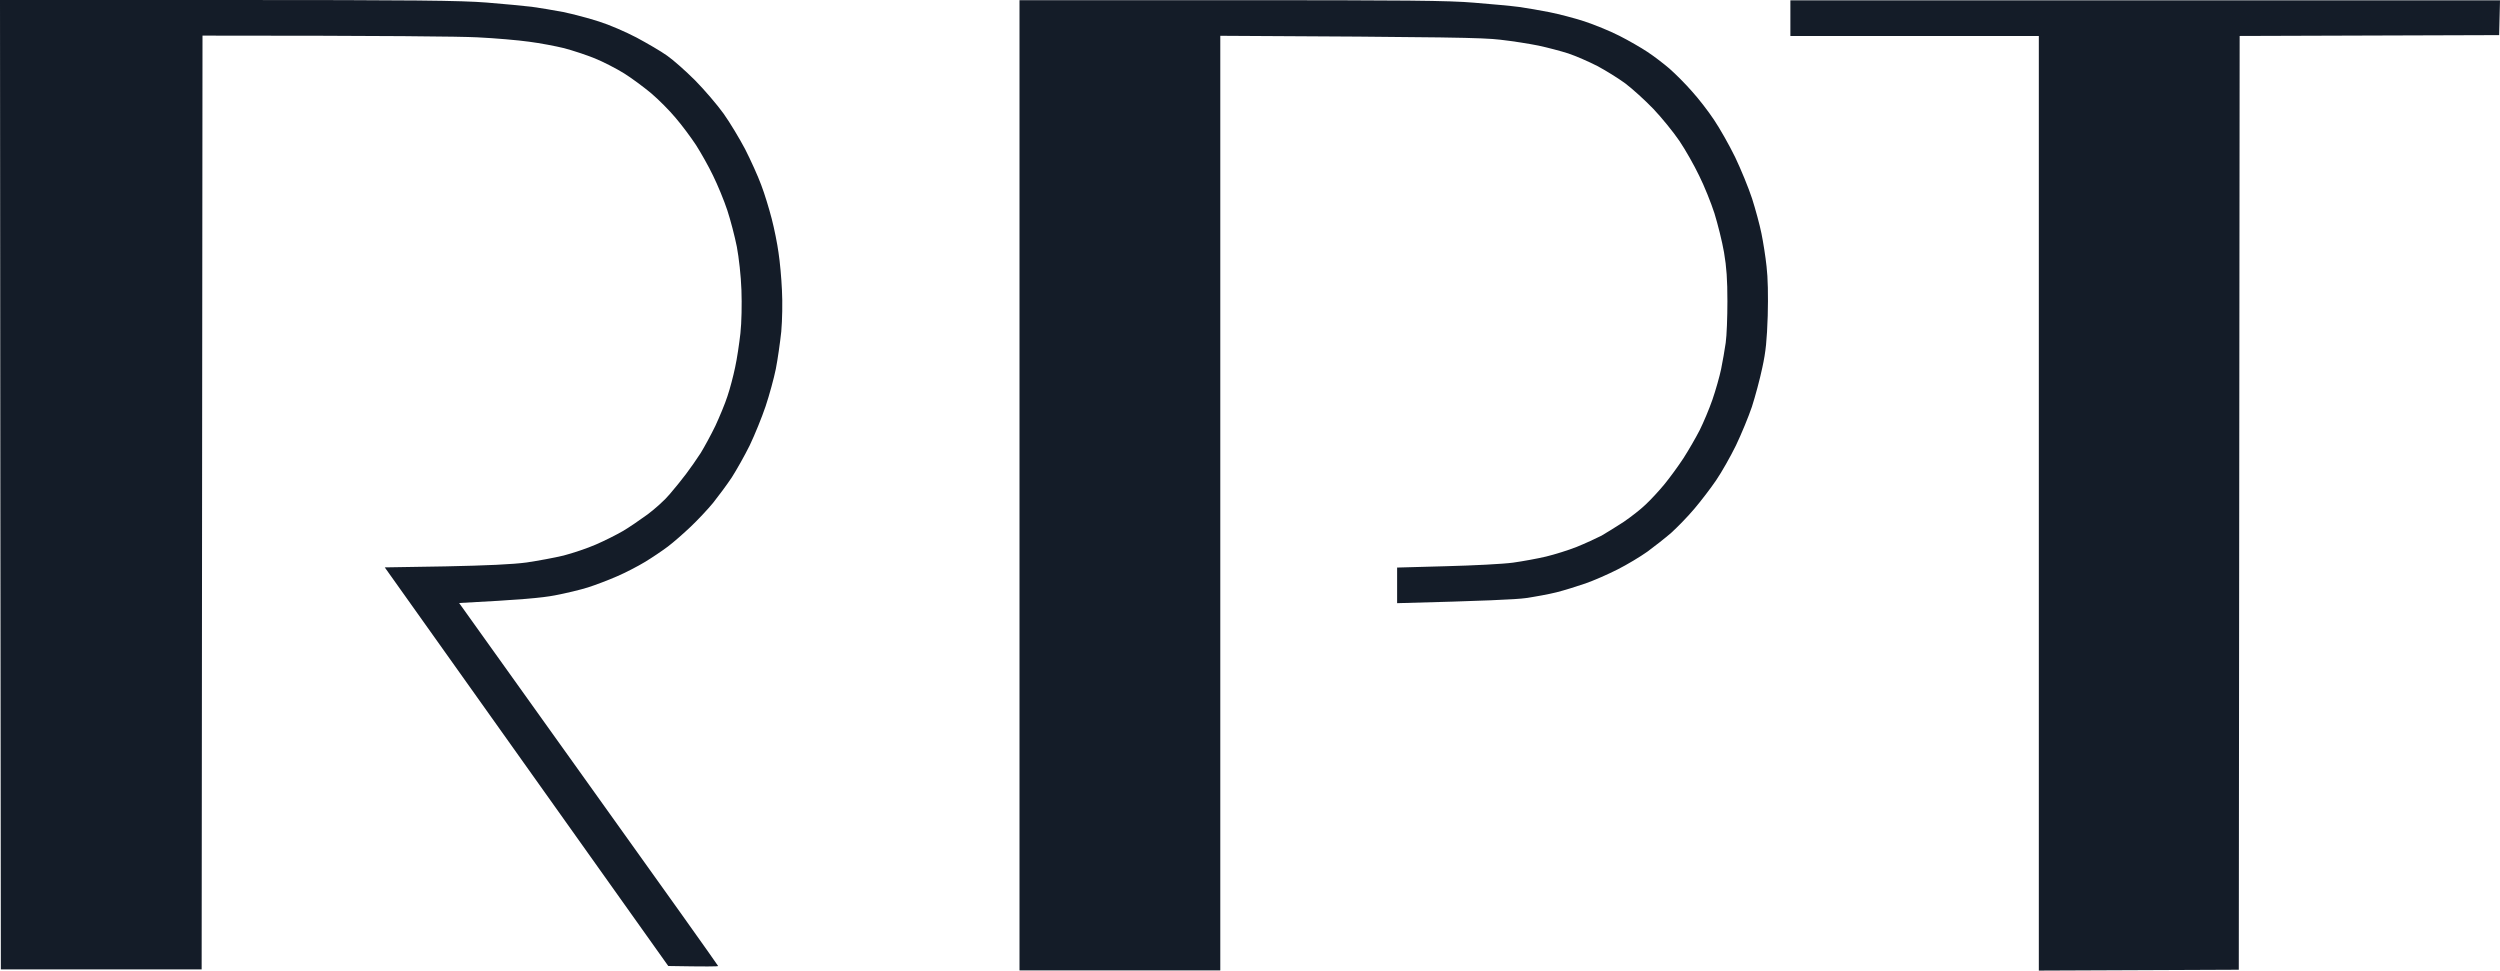
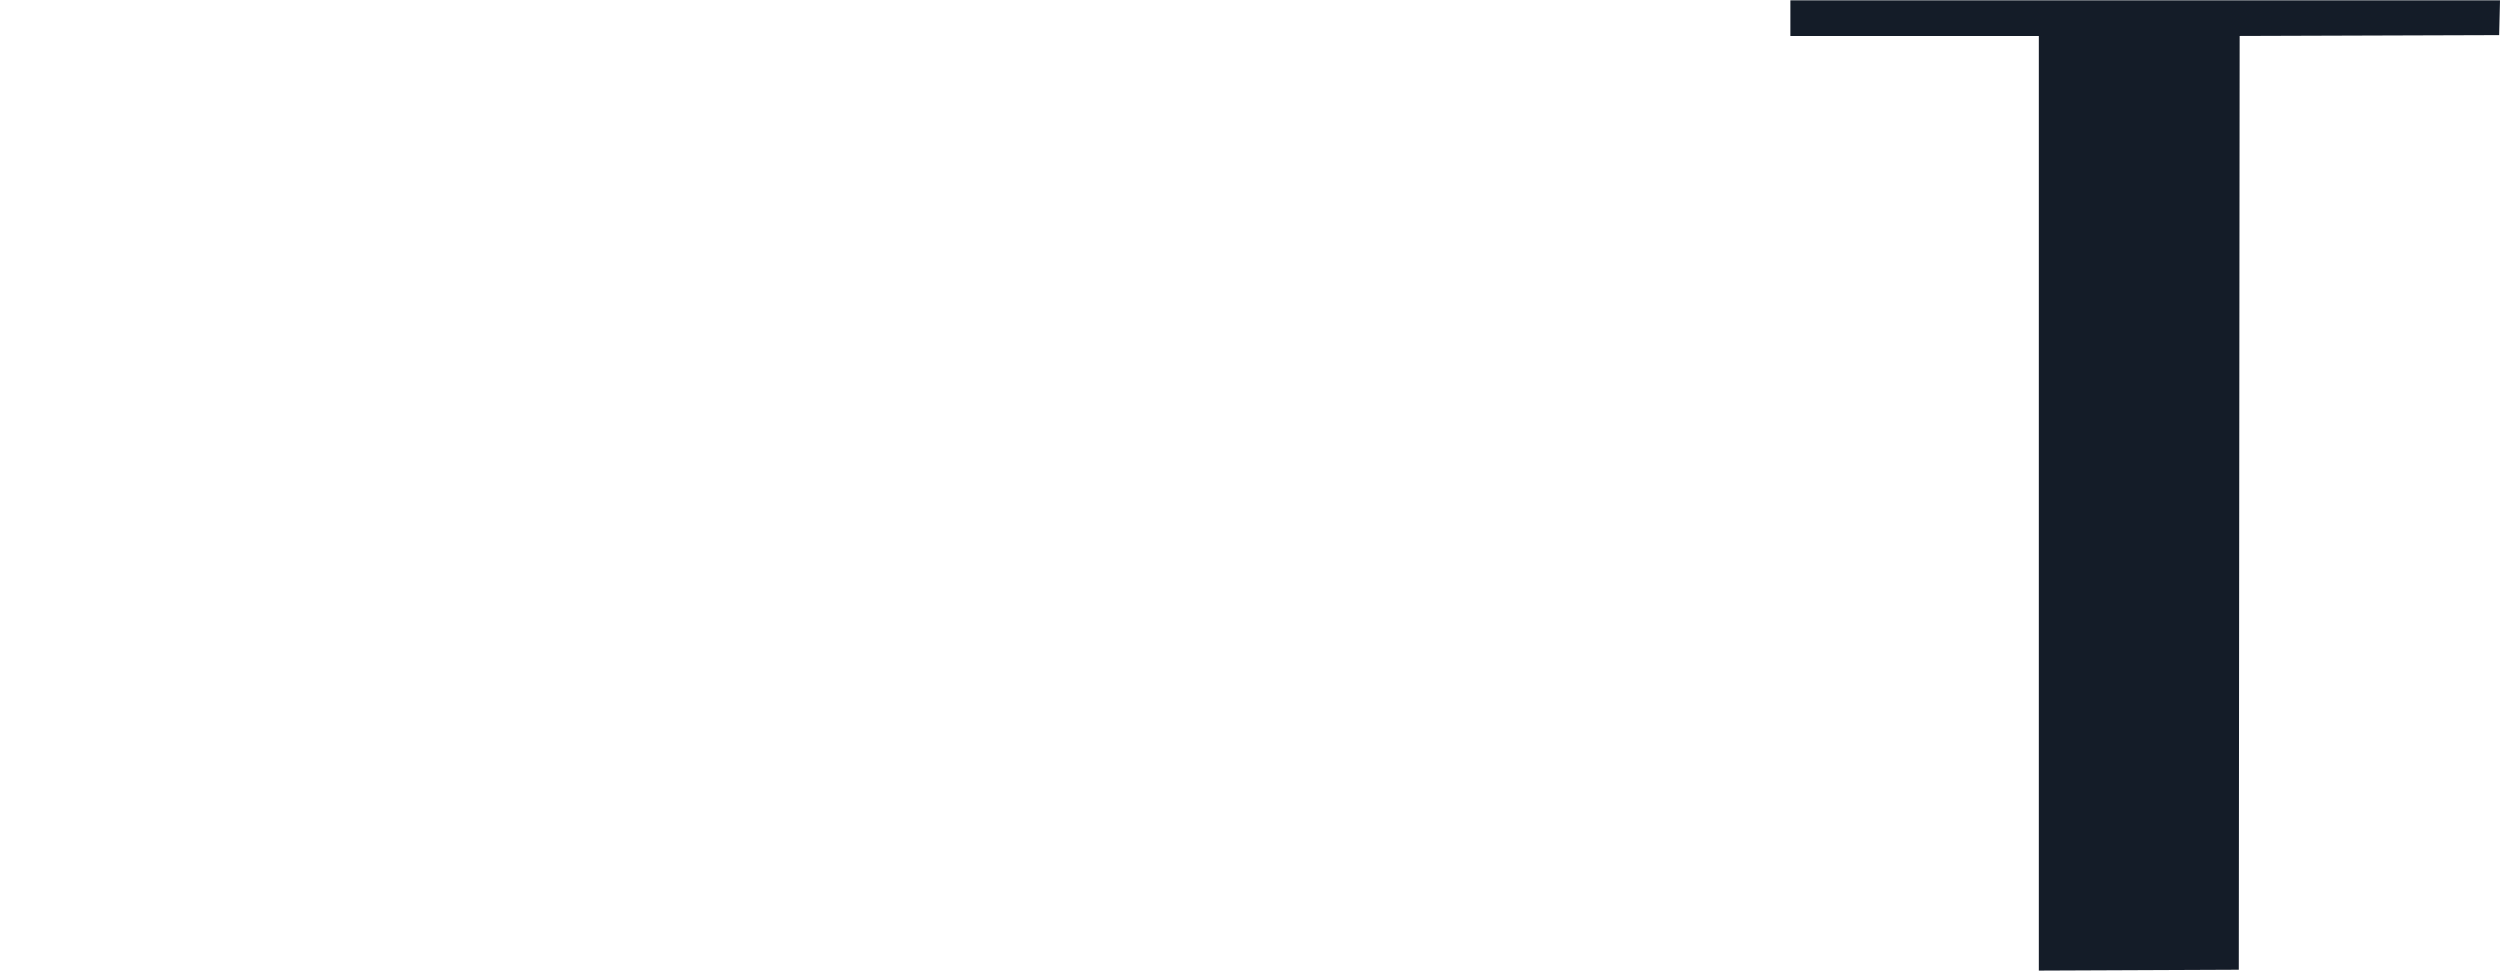
<svg xmlns="http://www.w3.org/2000/svg" width="85" height="33" viewBox="0 0 85 33" fill="none">
-   <path d="M7.736 0H0L0.012 16.477L0.029 32.96H6.856L6.885 1.211C13.273 1.211 15.628 1.24 16.229 1.269C16.831 1.298 17.63 1.367 17.994 1.419C18.358 1.465 18.897 1.569 19.18 1.638C19.464 1.713 19.938 1.869 20.222 1.984C20.505 2.099 20.956 2.33 21.223 2.497C21.483 2.659 21.899 2.97 22.148 3.178C22.391 3.385 22.767 3.76 22.976 4.014C23.19 4.262 23.496 4.677 23.664 4.931C23.826 5.185 24.092 5.652 24.243 5.969C24.399 6.286 24.619 6.817 24.729 7.151C24.839 7.486 24.983 8.04 25.053 8.391C25.122 8.76 25.192 9.377 25.209 9.862C25.226 10.352 25.215 10.958 25.174 11.333C25.134 11.684 25.058 12.203 24.995 12.486C24.937 12.769 24.821 13.213 24.735 13.466C24.654 13.72 24.463 14.176 24.324 14.476C24.179 14.776 23.953 15.191 23.826 15.399C23.693 15.606 23.467 15.929 23.323 16.119C23.178 16.31 22.929 16.621 22.767 16.806C22.611 16.996 22.27 17.302 22.015 17.492C21.761 17.677 21.384 17.936 21.176 18.057C20.968 18.178 20.557 18.386 20.262 18.513C19.973 18.64 19.475 18.807 19.163 18.888C18.856 18.963 18.289 19.066 17.907 19.124C17.433 19.188 16.553 19.228 15.147 19.257L13.082 19.291L22.721 32.844C24.034 32.867 24.416 32.862 24.416 32.844C24.416 32.827 22.438 30.047 20.013 26.662L15.61 20.502C17.739 20.393 18.434 20.324 18.862 20.243C19.226 20.174 19.736 20.053 19.99 19.972C20.245 19.891 20.684 19.724 20.974 19.597C21.257 19.476 21.691 19.251 21.928 19.107C22.166 18.963 22.518 18.726 22.709 18.582C22.9 18.438 23.248 18.132 23.485 17.907C23.716 17.688 24.058 17.325 24.243 17.1C24.422 16.875 24.711 16.488 24.879 16.235C25.041 15.981 25.319 15.491 25.492 15.139C25.66 14.787 25.903 14.193 26.031 13.812C26.158 13.432 26.314 12.861 26.378 12.544C26.441 12.226 26.522 11.655 26.563 11.275C26.598 10.877 26.609 10.277 26.586 9.862C26.569 9.464 26.517 8.893 26.47 8.593C26.43 8.293 26.326 7.774 26.239 7.44C26.152 7.105 25.996 6.586 25.88 6.286C25.77 5.986 25.521 5.438 25.336 5.075C25.145 4.712 24.816 4.164 24.602 3.864C24.387 3.564 23.953 3.057 23.635 2.734C23.317 2.416 22.889 2.036 22.681 1.892C22.472 1.742 22.004 1.471 21.639 1.275C21.275 1.084 20.702 0.836 20.366 0.732C20.031 0.623 19.487 0.479 19.151 0.409C18.816 0.346 18.335 0.265 18.081 0.231C17.826 0.202 17.138 0.133 16.547 0.087C15.668 0.017 14.089 0 7.736 0Z" fill="#141C28" />
-   <path d="M41.866 0.006H34.663V16.494V32.994H41.49V1.217C49.313 1.257 50.412 1.28 51.008 1.35C51.419 1.396 52.003 1.488 52.31 1.551C52.611 1.615 53.068 1.736 53.322 1.817C53.577 1.903 54.017 2.094 54.306 2.243C54.59 2.393 55.018 2.659 55.261 2.837C55.498 3.016 55.926 3.403 56.215 3.703C56.499 4.002 56.898 4.493 57.101 4.793C57.303 5.092 57.604 5.623 57.772 5.975C57.945 6.321 58.177 6.898 58.292 7.255C58.402 7.613 58.553 8.207 58.617 8.582C58.703 9.083 58.732 9.51 58.732 10.243C58.732 10.779 58.709 11.413 58.674 11.655C58.64 11.892 58.57 12.296 58.518 12.55C58.466 12.797 58.333 13.27 58.223 13.588C58.113 13.905 57.916 14.372 57.789 14.626C57.662 14.874 57.413 15.306 57.239 15.577C57.066 15.842 56.771 16.246 56.586 16.471C56.406 16.69 56.117 17.002 55.943 17.163C55.776 17.325 55.44 17.584 55.203 17.746C54.96 17.901 54.624 18.115 54.451 18.213C54.271 18.305 53.895 18.478 53.612 18.593C53.322 18.709 52.854 18.853 52.57 18.922C52.281 18.991 51.772 19.084 51.442 19.13C51.106 19.176 50.082 19.228 49.168 19.251L47.502 19.297V20.508C50.441 20.433 51.558 20.381 51.876 20.335C52.194 20.289 52.663 20.203 52.917 20.139C53.172 20.076 53.612 19.937 53.901 19.839C54.184 19.741 54.682 19.522 55 19.36C55.319 19.199 55.77 18.928 56.013 18.755C56.25 18.582 56.615 18.294 56.823 18.115C57.025 17.93 57.384 17.567 57.61 17.296C57.835 17.031 58.171 16.592 58.35 16.327C58.535 16.056 58.836 15.525 59.022 15.145C59.207 14.758 59.45 14.17 59.565 13.83C59.675 13.489 59.837 12.89 59.918 12.503C60.04 11.95 60.075 11.563 60.103 10.733C60.121 10.064 60.109 9.435 60.063 9.06C60.028 8.726 59.947 8.218 59.889 7.936C59.831 7.647 59.687 7.117 59.571 6.753C59.45 6.384 59.189 5.75 58.993 5.34C58.79 4.925 58.466 4.354 58.275 4.072C58.084 3.783 57.749 3.351 57.529 3.109C57.315 2.861 56.968 2.515 56.765 2.336C56.557 2.157 56.215 1.897 56.013 1.765C55.805 1.626 55.376 1.378 55.058 1.217C54.74 1.055 54.202 0.836 53.872 0.727C53.536 0.617 53.004 0.479 52.686 0.415C52.368 0.352 51.899 0.271 51.645 0.236C51.39 0.202 50.702 0.138 50.123 0.092C49.255 0.017 47.797 0.006 41.866 0.006Z" fill="#141C28" />
  <path d="M85 0.012H60.873V0.617V1.223H69.32V33L76.119 32.971L76.148 1.223L84.971 1.194L85 0.012Z" fill="#141C28" />
</svg>